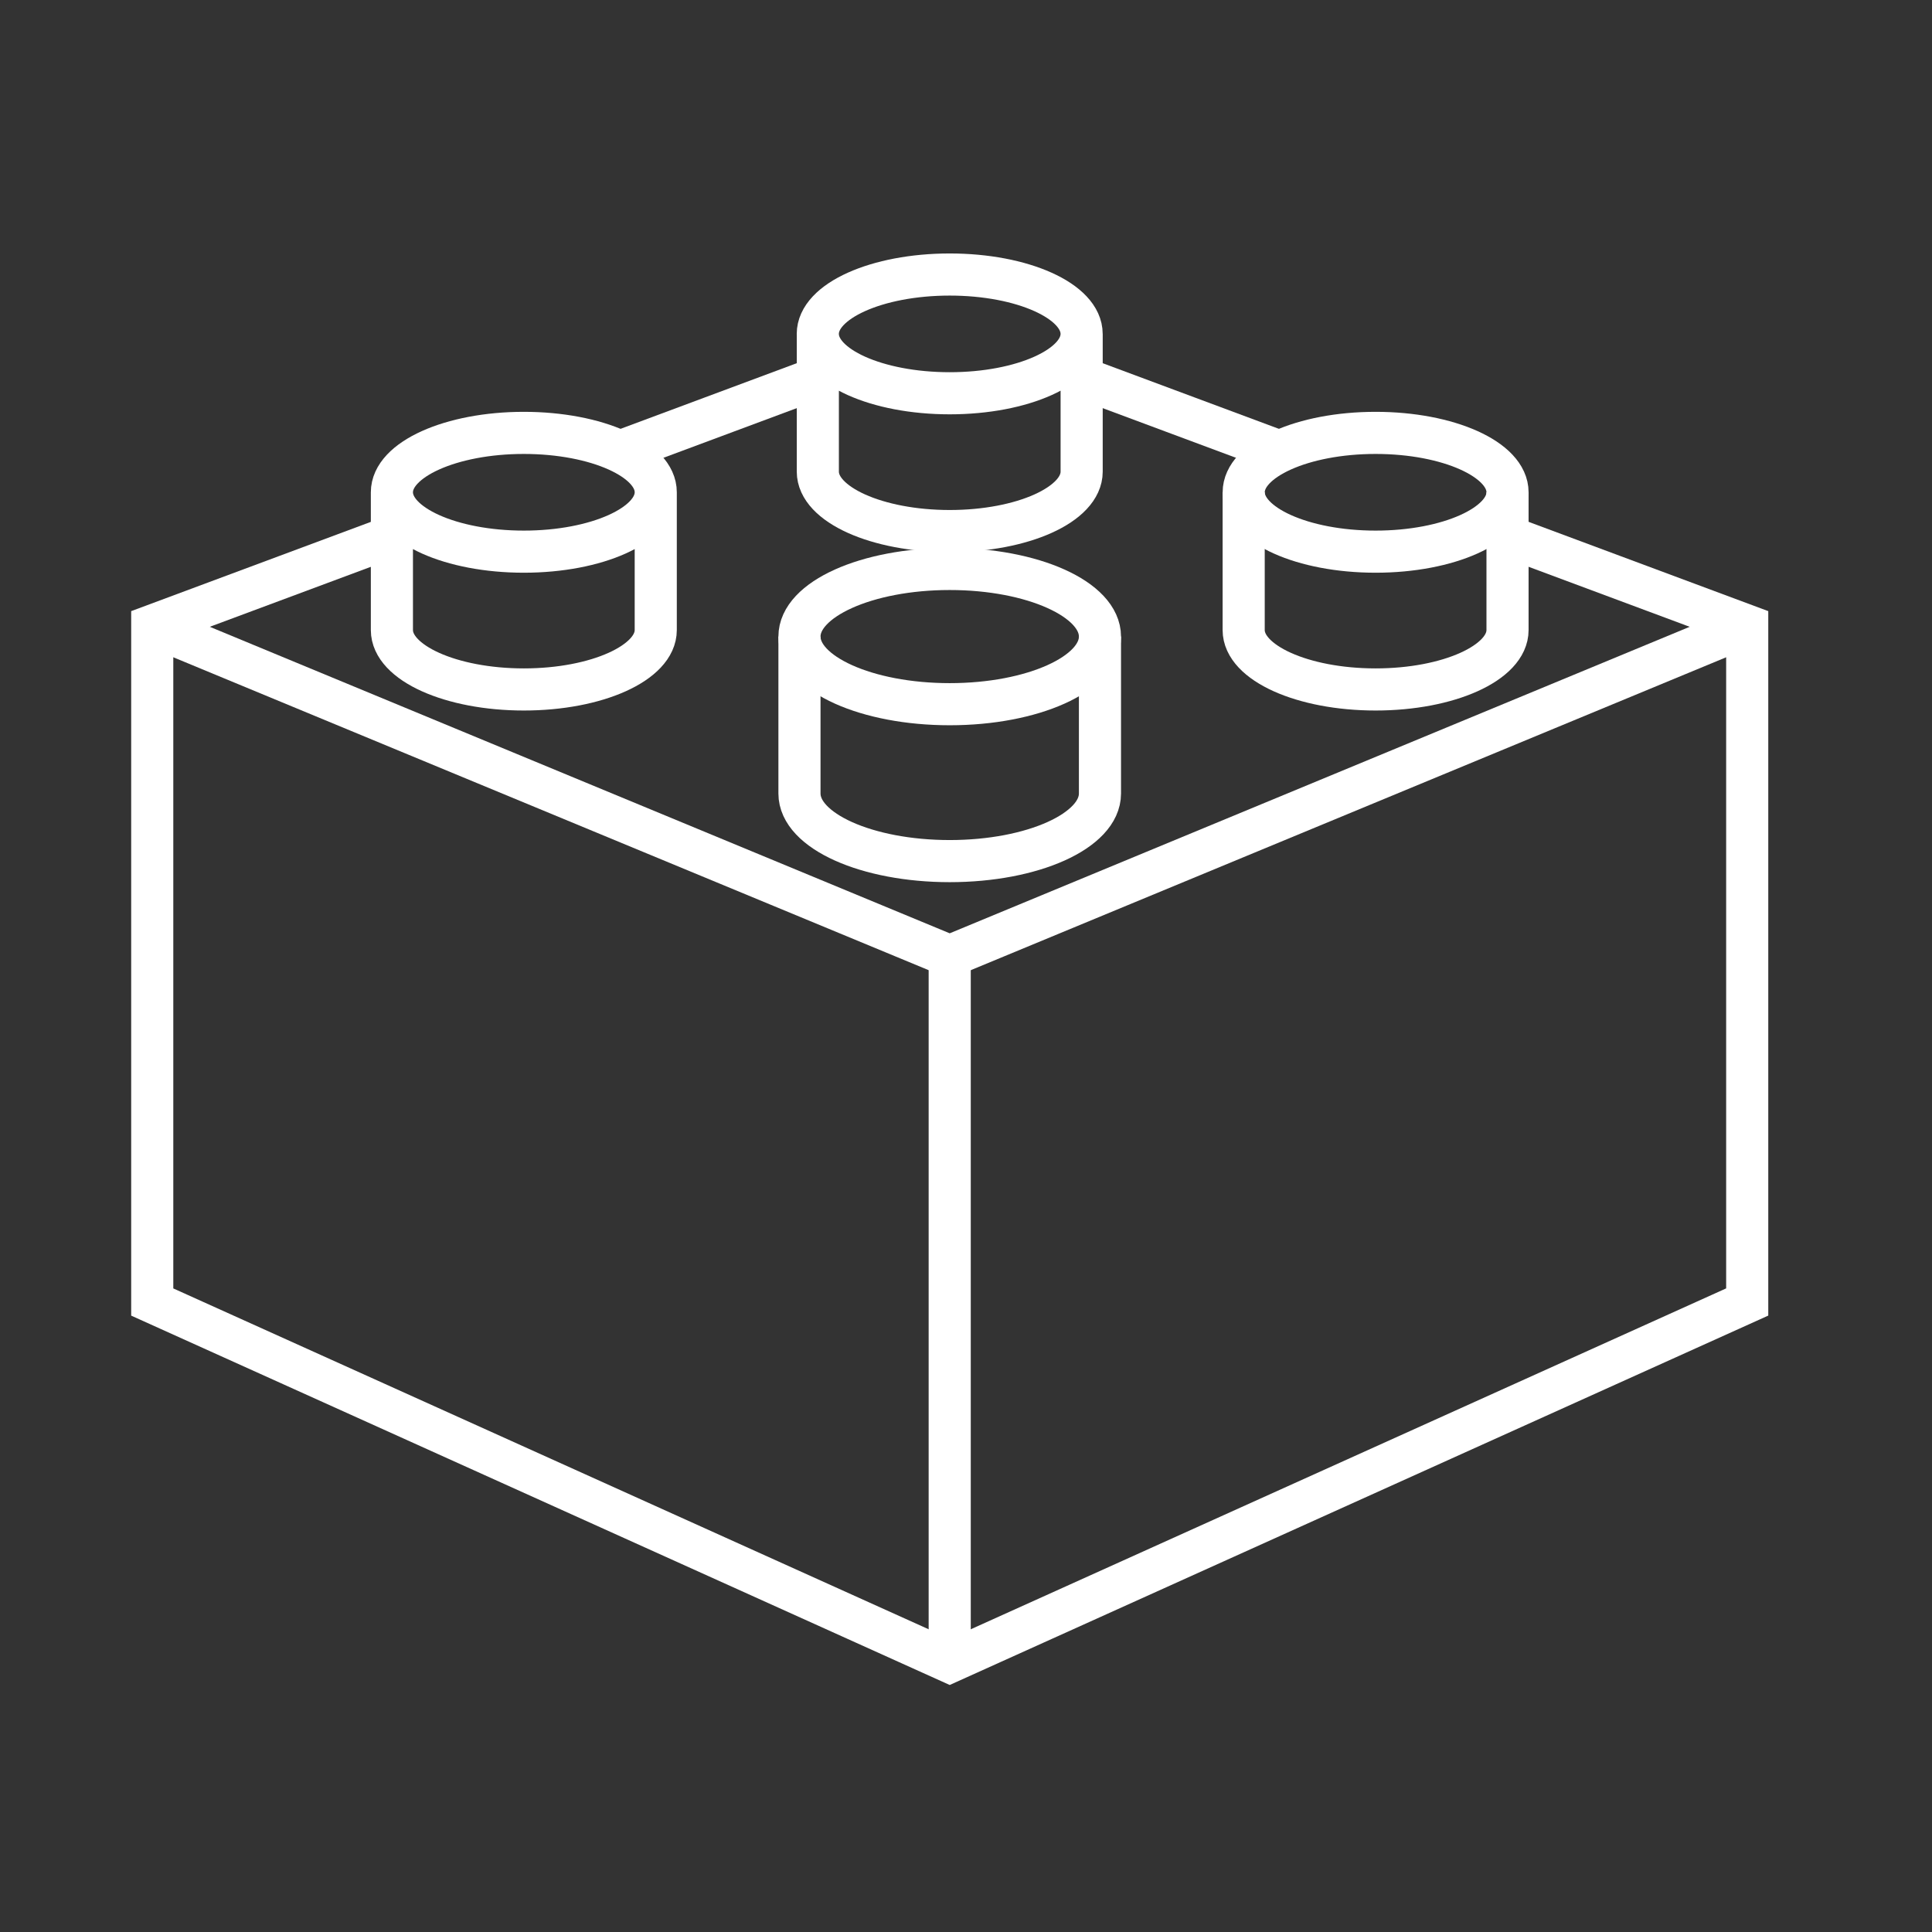
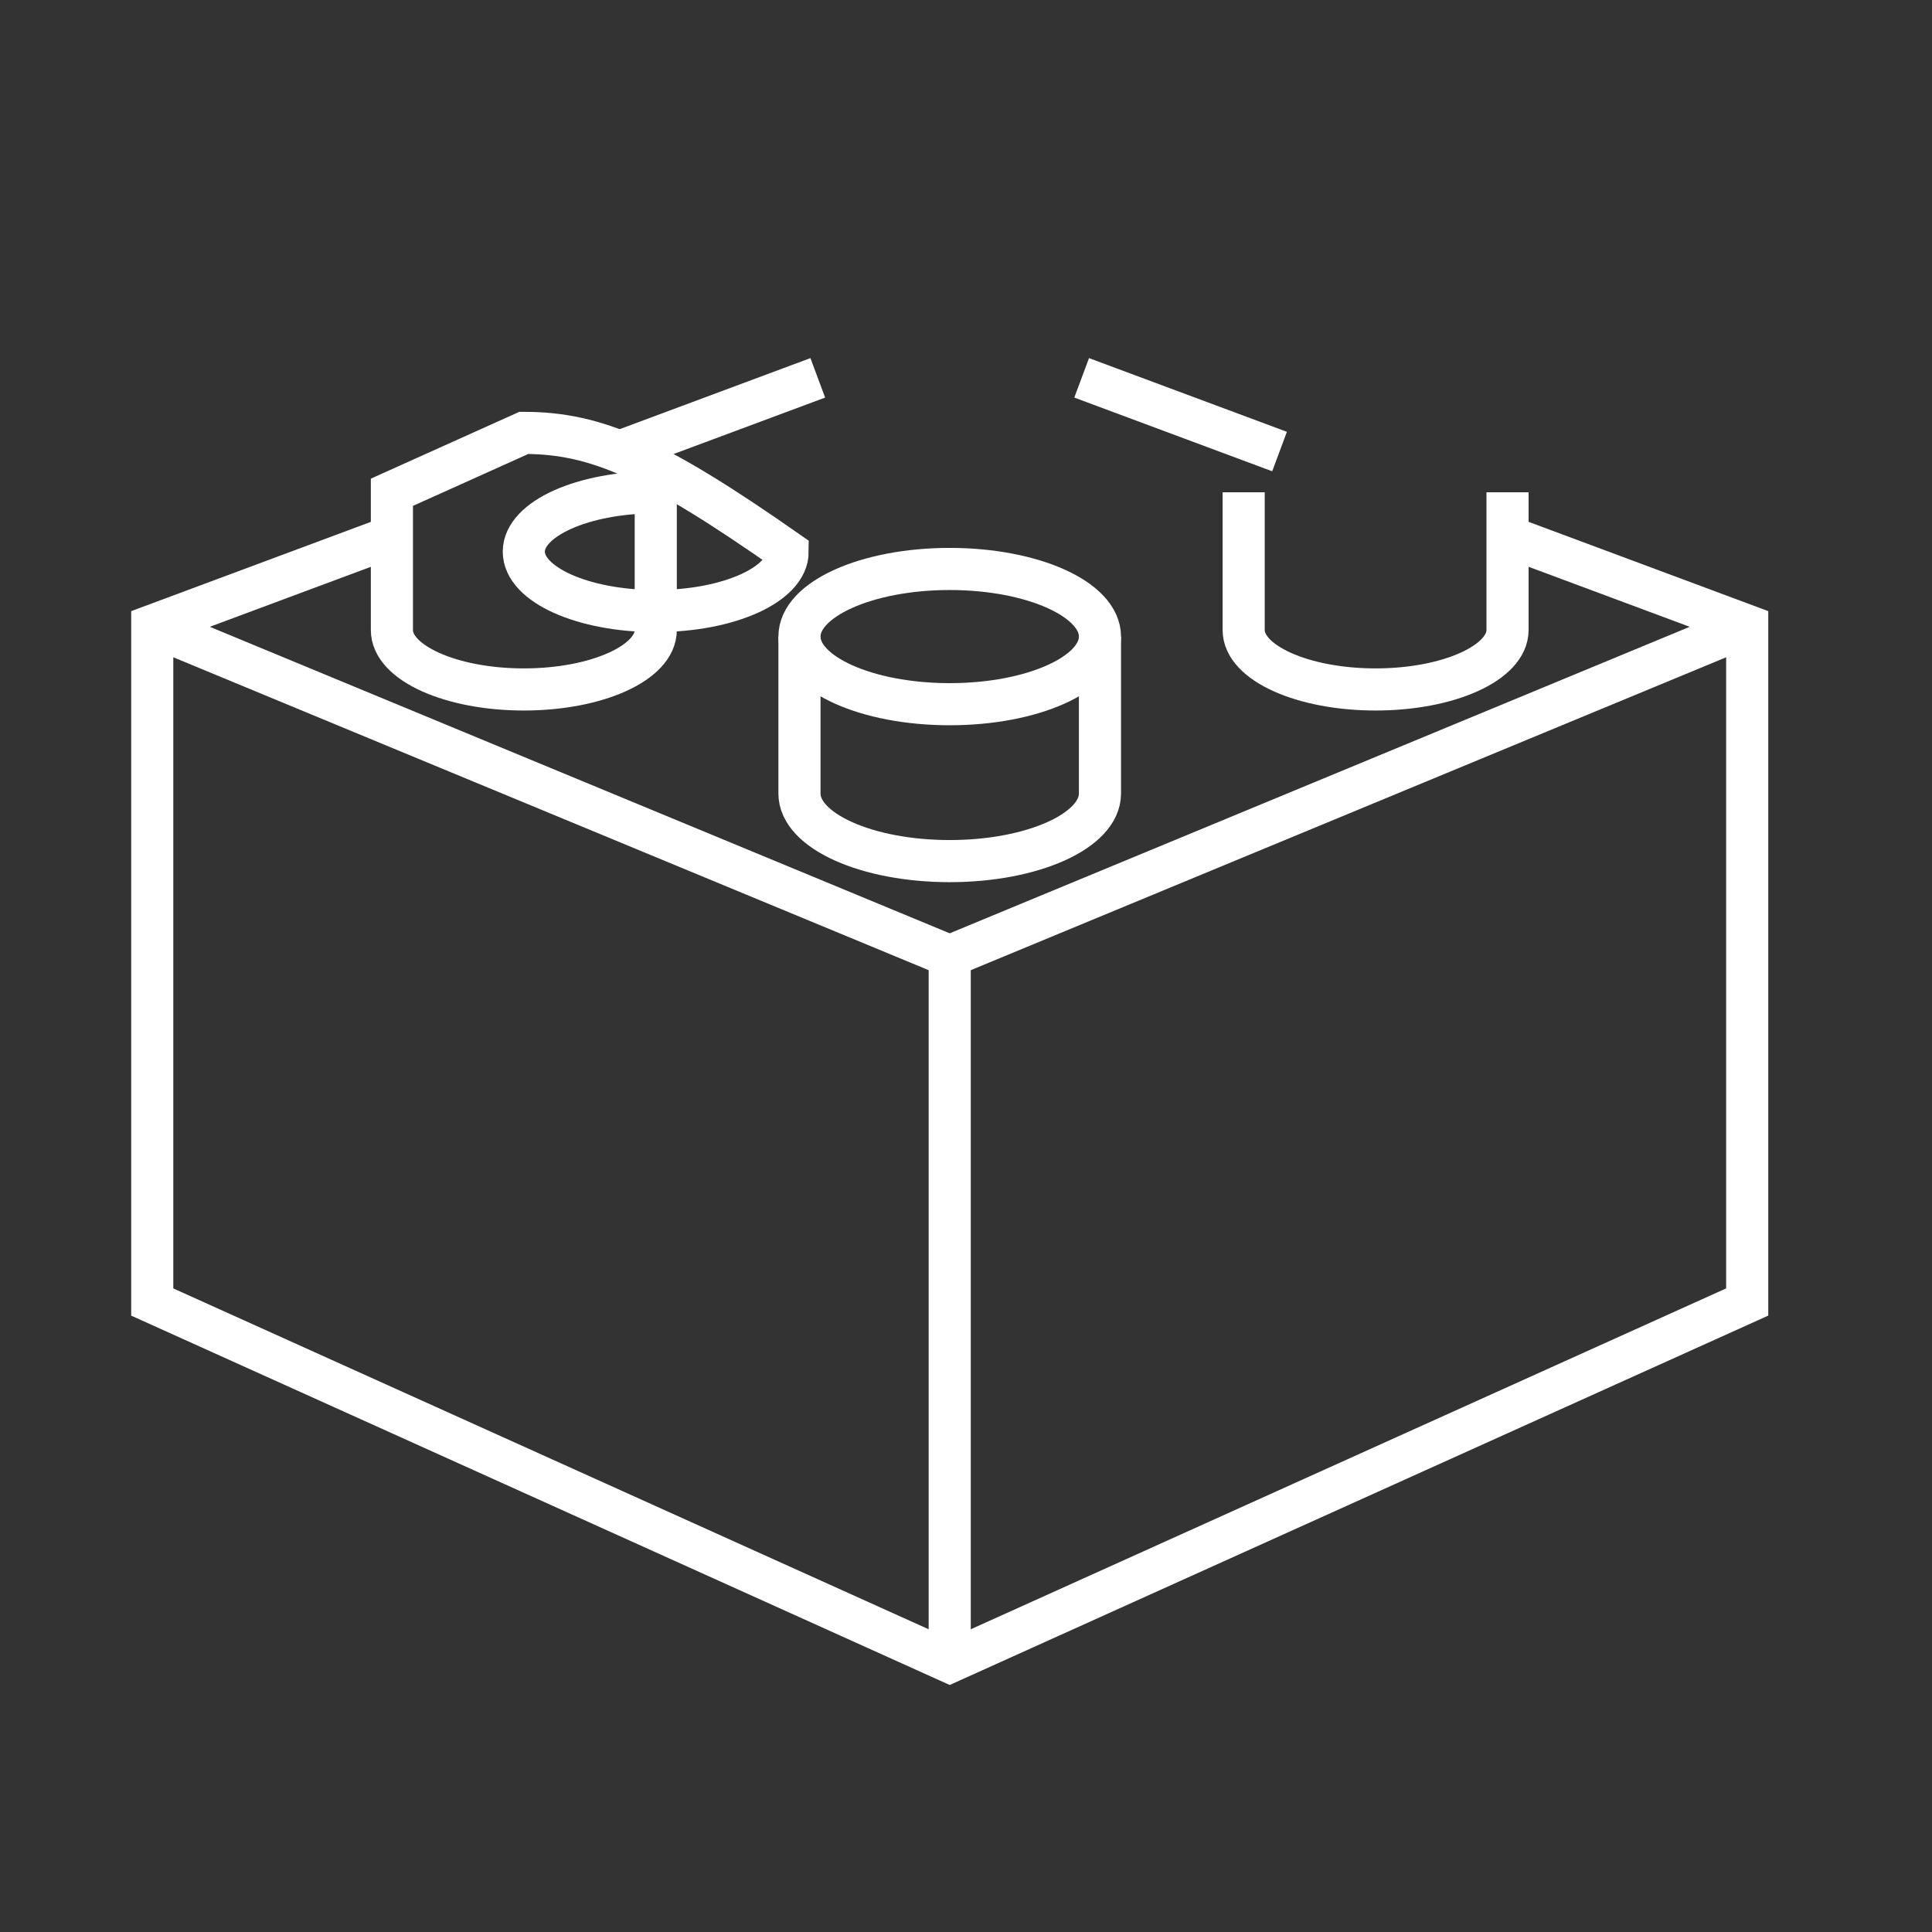
<svg xmlns="http://www.w3.org/2000/svg" version="1.1" id="图层_1" x="0px" y="0px" width="65px" height="65px" viewBox="0 0 65 65" enable-background="new 0 0 65 65" xml:space="preserve">
  <rect x="0" y="0" width="65" height="65" fill="#333333" stroke="none" />
  <g>
    <line fill-rule="evenodd" clip-rule="evenodd" fill="none" stroke="#FFFFFF" stroke-width="1.417" stroke-miterlimit="22.926" x1="31.952" y1="55.912" x2="31.952" y2="32.167" />
    <path fill-rule="evenodd" clip-rule="evenodd" fill="none" stroke="#FFFFFF" stroke-width="1.417" stroke-miterlimit="22.926" d="   M50.719,18.049l8.064,3.004v22.751L31.952,55.912L5.122,43.805V21.053l8.063-3.003 M20.855,15.192l6.658-2.48 M36.391,12.712   l6.658,2.48" />
    <ellipse fill-rule="evenodd" clip-rule="evenodd" fill="none" stroke="#FFFFFF" stroke-width="1.417" stroke-miterlimit="22.926" cx="31.952" cy="21.417" rx="5.055" ry="2.275" />
    <path fill-rule="evenodd" clip-rule="evenodd" fill="none" stroke="#FFFFFF" stroke-width="1.417" stroke-miterlimit="22.926" d="   M37.007,21.417v5.28c0,1.256-2.263,2.274-5.055,2.274c-2.792,0-5.055-1.018-5.055-2.274v-5.28" />
-     <path fill-rule="evenodd" clip-rule="evenodd" fill="none" stroke="#FFFFFF" stroke-width="1.417" stroke-miterlimit="22.926" d="   M36.391,11.233v4.636c0,1.103-1.986,1.998-4.438,1.998c-2.451,0-4.438-0.895-4.438-1.998v-4.636 M31.952,9.236   c2.452,0,4.438,0.894,4.438,1.998c0,1.103-1.986,1.997-4.438,1.997c-2.451,0-4.438-0.894-4.438-1.997   C27.514,10.13,29.501,9.236,31.952,9.236z" />
-     <ellipse fill-rule="evenodd" clip-rule="evenodd" fill="none" stroke="#FFFFFF" stroke-width="1.417" stroke-miterlimit="22.926" cx="46.281" cy="16.562" rx="4.438" ry="1.998" />
    <path fill-rule="evenodd" clip-rule="evenodd" fill="none" stroke="#FFFFFF" stroke-width="1.417" stroke-miterlimit="22.926" d="   M50.719,16.562v4.636c0,1.103-1.986,1.998-4.438,1.998c-2.452,0-4.439-0.895-4.439-1.998v-4.636" />
-     <path fill-rule="evenodd" clip-rule="evenodd" fill="none" stroke="#FFFFFF" stroke-width="1.417" stroke-miterlimit="22.926" d="   M13.185,16.562v4.636c0,1.103,1.987,1.998,4.439,1.998c2.451,0,4.438-0.895,4.438-1.998v-4.636 M17.624,14.564   c-2.452,0-4.439,0.895-4.439,1.998c0,1.104,1.987,1.998,4.439,1.998c2.451,0,4.438-0.894,4.438-1.998   C22.063,15.458,20.075,14.564,17.624,14.564z" />
+     <path fill-rule="evenodd" clip-rule="evenodd" fill="none" stroke="#FFFFFF" stroke-width="1.417" stroke-miterlimit="22.926" d="   M13.185,16.562v4.636c0,1.103,1.987,1.998,4.439,1.998c2.451,0,4.438-0.895,4.438-1.998v-4.636 c-2.452,0-4.439,0.895-4.439,1.998c0,1.104,1.987,1.998,4.439,1.998c2.451,0,4.438-0.894,4.438-1.998   C22.063,15.458,20.075,14.564,17.624,14.564z" />
    <polyline fill-rule="evenodd" clip-rule="evenodd" fill="none" stroke="#FFFFFF" stroke-width="1.417" stroke-miterlimit="22.926" points="   5.122,21.053 31.952,32.167 58.783,21.053  " />
  </g>
</svg>